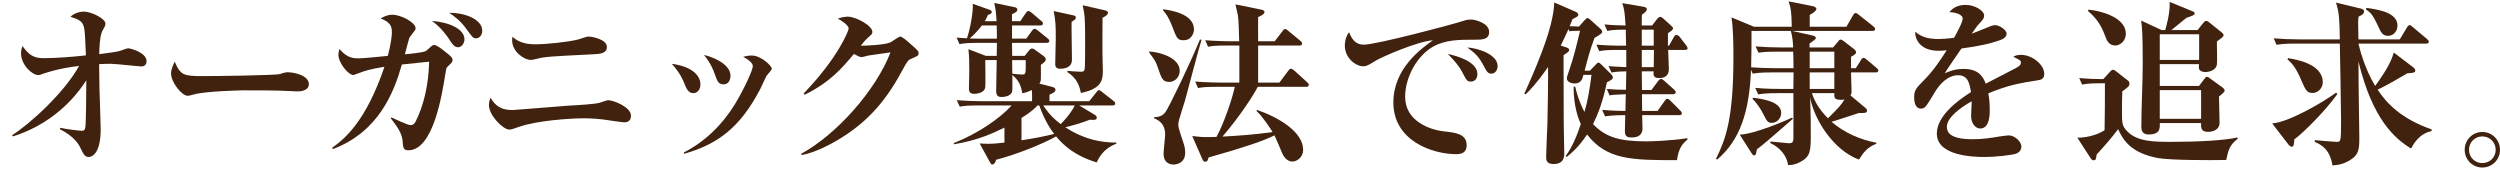
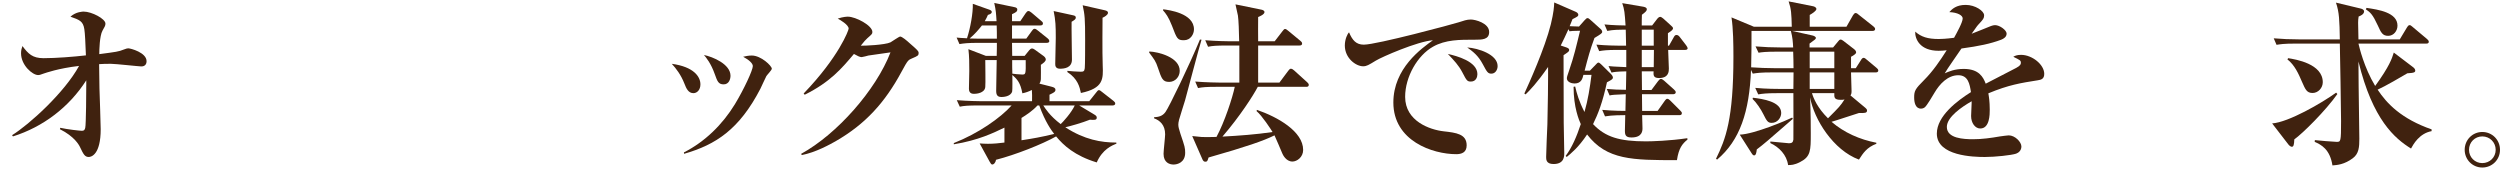
<svg xmlns="http://www.w3.org/2000/svg" version="1.1" id="レイヤー_1" x="0px" y="0px" width="455px" height="31px" viewBox="0 0 455 31" enable-background="new 0 0 455 31" xml:space="preserve">
  <g>
    <path fill="#40220F" d="M25.718,12.091c-0.416,0-4.704-0.48-5.568-0.48c-0.991,0-1.632,0.032-2.111,0.064   c0,0.608,0.031,2.24,0.063,4.448c0.032,1.184,0.225,6.367,0.225,7.391c0,4.608-1.696,5.057-2.177,5.057   c-0.704,0-0.96-0.479-1.567-1.76c-0.225-0.479-1.057-1.983-3.681-3.297l0.064-0.256c1.28,0.289,3.552,0.545,3.936,0.545   c0.353,0,0.513-0.129,0.608-0.513c0.16-0.544,0.192-6.88,0.192-7.935v-0.736c-3.104,4.863-7.84,8.479-13.344,10.207L2.2,24.602   c3.136-1.951,9.534-7.742,12.19-12.605c-3.84,0.448-6.08,1.28-6.399,1.376c-0.608,0.224-0.801,0.288-1.057,0.288   c-1.023,0-3.104-1.792-3.104-3.968c0-0.576,0.128-0.96,0.256-1.312c1.056,1.408,1.824,2.208,3.84,2.208   c2.272,0,5.472-0.256,7.711-0.512c-0.096-2.368-0.16-3.968-0.288-4.768c-0.224-1.472-0.896-1.696-2.528-2.272   c1.024-0.928,2.305-0.928,2.4-0.928c1.472,0,3.968,1.312,3.968,2.176c0,0.384-0.096,0.512-0.544,1.312   c-0.512,0.928-0.576,3.488-0.576,4.255c3.137-0.416,3.488-0.448,4.447-0.832c0.544-0.192,0.608-0.224,0.832-0.224   c0.416,0,3.328,0.768,3.328,2.336C26.678,11.739,26.326,12.091,25.718,12.091z" />
-     <path fill="#40220F" d="M54.166,16.635c-0.544,0-1.345-0.064-1.473-0.064c-1.854-0.127-6.11-0.127-8.415-0.127   c-0.352,0-6.72,0.127-8.959,0.736c-0.863,0.223-0.96,0.256-1.151,0.256c-1.088,0-3.04-2.464-3.04-4.097   c0-0.736,0.479-1.728,0.672-2.112c1.056,2.496,1.632,2.624,5.216,2.624c1.984,0,13.184-0.128,13.951-0.384   c0.224-0.096,1.056-0.32,1.28-0.32c1.279,0,3.968,0.544,3.968,2.208C56.214,16.154,55.382,16.635,54.166,16.635z" />
-     <path fill="#40220F" d="M81.43,12.155c-0.224,0.224-0.256,0.512-0.384,1.344c-0.576,3.616-2.176,13.854-6.72,13.854   c-0.929,0-0.96-0.447-1.057-1.729c-0.096-1.376-1.056-2.688-2.144-4.096l0.128-0.159c0.224,0.096,2.88,1.407,3.488,1.407   c0.416,0,0.672-0.225,0.928-0.704c1.408-2.815,2.335-6.496,2.432-10.847c-0.768,0.064-1.184,0.128-4.959,0.512   c-1.439,5.056-4.191,12.224-12.543,15.391l-0.16-0.225c2.305-1.633,6.145-4.799,9.535-14.75c-2.432,0.384-3.712,0.768-4.672,1.152   c-0.096,0.032-0.928,0.352-0.959,0.352c-0.96,0-2.752-2.208-2.752-3.712c0-0.384,0.096-0.704,0.192-1.024   c1.439,1.696,2.592,1.696,3.615,1.696c0.832,0,4.448-0.384,5.185-0.448c0.576-2.176,0.735-3.648,0.735-4.224   c0-0.864,0-1.824-2.048-2.592c0.48-0.256,1.185-0.672,2.112-0.672c1.632,0,4.256,1.408,4.256,2.464   c0,0.288-0.128,0.416-0.864,1.344c-0.288,0.32-0.384,0.704-0.544,1.344c-0.096,0.32-0.479,1.76-0.544,2.048   c0.832-0.064,3.265-0.32,3.775-0.576c0.191-0.096,0.96-0.8,1.056-0.896c0.097-0.096,0.32-0.224,0.512-0.224   c0.416,0,1.345,0.704,1.824,1.088c1.345,1.056,1.504,1.216,1.504,1.696C82.358,11.291,82.198,11.419,81.43,12.155z M83.382,8.604   c-0.704,0-1.12-0.64-1.664-1.504c-0.448-0.672-1.44-2.08-3.104-3.296c3.231,0.256,5.92,1.504,5.92,3.36   C84.534,7.835,84.022,8.604,83.382,8.604z M86.646,6.972c-0.544,0-0.64-0.16-1.664-1.568c-1.216-1.728-2.464-2.56-3.23-3.071   c2.527-0.064,6.015,1.056,6.015,3.264C87.766,6.268,87.35,6.972,86.646,6.972z" />
-     <path fill="#40220F" d="M113.558,22.266c-0.288,0-2.624-0.352-3.04-0.414c-1.438-0.225-2.912-0.32-4.383-0.32   c-2.336,0-8.448,0.416-11.615,1.535c-1.312,0.447-1.439,0.513-1.855,0.513c-1.057,0-3.681-2.527-3.681-4.479   c0-0.543,0.16-0.992,0.288-1.312c1.024,1.728,2.208,2.239,4.063,2.239c0.448,0,8.575-0.704,10.175-0.801   c1.856-0.096,4.8-0.287,5.568-0.512c0.256-0.064,1.375-0.48,1.6-0.48c0.928,0,4.16,1.218,4.16,2.816   C114.838,21.852,114.422,22.266,113.558,22.266z M107.926,9.883c-7.871,0.384-8.735,0.448-10.143,0.8   c-0.832,0.192-0.896,0.224-1.185,0.224c-1.184,0-3.392-1.472-3.392-3.584c0-0.224,0.031-0.384,0.063-0.64   c1.44,1.376,3.393,1.376,4.192,1.376c1.983,0,5.728-0.384,7.743-0.864c0.288-0.064,1.567-0.544,1.855-0.544   c0.736,0,3.393,0.512,3.393,1.888C110.454,9.755,109.174,9.819,107.926,9.883z" />
    <path fill="#40220F" d="M126.199,16.955c-0.929,0-1.312-0.896-1.633-1.728c-0.64-1.632-1.536-2.784-2.304-3.616   c4,0.544,5.215,2.335,5.215,3.744C127.479,16.348,126.871,16.955,126.199,16.955z M139.478,13.851   c-0.191,0.352-0.928,1.984-1.088,2.303c-3.839,7.393-8.095,10.176-13.887,11.84l-0.032-0.256c3.84-1.952,7.008-5.057,9.279-8.769   c1.664-2.752,3.264-6.208,3.264-6.944c0-0.48-0.672-1.12-1.76-1.696c0.416-0.096,0.96-0.224,1.567-0.224   c1.696,0,3.648,1.888,3.648,2.399C140.47,12.763,139.606,13.627,139.478,13.851z M131.703,15.355c-0.96,0-1.152-0.576-1.601-1.824   c-0.704-2.016-1.6-3.072-1.983-3.521c1.6,0.32,4.832,1.664,4.832,3.776C132.951,14.363,132.695,15.355,131.703,15.355z" />
    <path fill="#40220F" d="M166.006,10.619c-0.704,0.288-0.8,0.352-1.888,2.368c-3.072,5.728-6.656,9.599-11.903,12.639   c-1.056,0.608-3.808,2.144-6.303,2.592l-0.097-0.224c6.527-3.584,13.6-11.584,16.255-18.463c-0.768,0.096-3.903,0.544-4.031,0.576   c-0.097,0.032-1.057,0.288-1.216,0.288c-0.353,0-0.769-0.224-1.408-0.576c-2.208,2.624-4.319,5.12-8.959,7.423l-0.192-0.225   c6.431-6.688,8.191-11.519,8.191-11.807c0-0.704-1.568-1.6-1.984-1.824c1.024-0.352,1.729-0.352,1.855-0.352   c1.407,0,4.447,1.6,4.447,2.784c0,0.352-0.096,0.416-0.928,1.152c-0.32,0.288-0.544,0.544-1.184,1.344   c0.575,0.032,4.416-0.128,5.407-0.608c0.288-0.16,1.568-1.056,1.761-1.056c0.352,0,1.279,0.8,1.695,1.184   c1.504,1.312,1.664,1.472,1.664,1.792C167.19,10.107,167.062,10.171,166.006,10.619z" />
    <path fill="#40220F" d="M199.606,29.562c-4-1.217-6.048-3.104-7.392-4.735c-2.561,1.438-7.423,3.358-10.943,4.256   c-0.096,0.606-0.447,0.862-0.672,0.862c-0.191,0-0.288-0.19-0.479-0.512l-1.824-3.328c0.544,0.033,0.96,0.064,1.504,0.064   c1.024,0,2.016-0.096,3.008-0.225v-2.719c-1.983,0.959-4.735,2.304-9.215,3.039v-0.225c4.479-1.76,8.479-4.575,10.527-6.848h-5.983   c-1.984,0-2.656,0.063-3.456,0.224l-0.544-1.185c1.952,0.16,4.224,0.192,4.576,0.192h9.12c0.031-0.8,0-1.44-0.032-2.048   c-0.64,0.32-1.12,0.48-1.729,0.607c-0.352-1.888-0.896-2.527-1.823-3.327c0,0.48,0.031,2.72-0.032,2.976   c-0.256,0.992-1.729,1.023-1.92,1.023c-0.704,0-0.992-0.287-0.992-1.119c0-1.024,0.064-4.416,0.096-5.6h-2.08   c0,0.768,0.064,4.352,0,4.896c-0.096,1.12-1.632,1.247-1.983,1.247c-0.32,0-0.992,0-0.992-0.928c0-0.896,0.064-2.335,0.064-3.231   c0-1.312,0-2.688-0.16-3.968l3.168,1.216h1.983c0.032-0.896,0.032-2.016,0.032-2.368h-3.359c-1.951,0-2.655,0.096-3.455,0.224   l-0.513-1.184c0.513,0.064,0.864,0.064,1.889,0.128c0.607-1.824,1.119-4.64,1.056-6.271l3.072,1.088   c0.096,0.032,0.384,0.16,0.384,0.384c0,0.352-0.48,0.48-0.704,0.544c-0.16,0.384-0.288,0.64-0.576,1.152h2.145   c-0.097-1.504-0.097-1.824-0.416-3.328l3.68,0.768c0.192,0.032,0.512,0.128,0.512,0.416c0,0.416-0.288,0.544-0.96,0.864v1.28h1.504   l0.992-1.472c0.16-0.224,0.32-0.384,0.48-0.384c0.191,0,0.352,0.128,0.607,0.32l1.729,1.472c0.16,0.128,0.319,0.256,0.319,0.48   c0,0.288-0.256,0.352-0.479,0.352h-5.151v2.4h2.592l1.024-1.408c0.128-0.192,0.288-0.384,0.48-0.384   c0.224,0,0.352,0.128,0.607,0.32l1.76,1.408c0.159,0.128,0.319,0.288,0.319,0.512c0,0.288-0.288,0.32-0.479,0.32h-6.304   c0,0.384,0.032,2.016,0.032,2.368h2.271l0.801-0.992c0.16-0.192,0.319-0.352,0.544-0.352c0.16,0,0.384,0.128,0.512,0.224   l1.632,1.184c0.287,0.224,0.353,0.48,0.353,0.576c0,0.384-0.448,0.672-0.896,0.992c0,0.544,0.031,2.208,0,2.624   c-0.032,0.416-0.16,0.64-0.257,0.8l2.145,0.544c0.545,0.128,0.769,0.288,0.769,0.577c0,0.383-0.353,0.543-1.088,0.896v1.185h7.23   l1.28-1.601c0.191-0.224,0.288-0.416,0.479-0.416s0.319,0.129,0.607,0.353l2.048,1.602c0.191,0.158,0.319,0.287,0.319,0.479   c0,0.288-0.287,0.352-0.479,0.352h-6.079l2.721,1.633c0.256,0.16,0.479,0.288,0.479,0.576c0,0.479-0.447,0.447-1.248,0.384   c-1.438,0.575-3.614,1.185-4.479,1.376c3.487,2.271,6.56,2.783,9.279,2.783l0.031,0.193   C202.358,26.49,200.662,27.162,199.606,29.562z M181.399,4.636h-2.688c-0.641,0.8-1.28,1.568-2.24,2.368   c0.672,0.032,2.048,0.032,2.176,0.032h2.784C181.431,6.332,181.431,5.403,181.399,4.636z M184.215,10.939   c0,0.832,0,1.632,0.032,2.464c0.128,0.032,1.248,0.16,1.76,0.16c0.672,0,0.704,0,0.672-2.624H184.215z M189.143,19.193h-0.32   c-0.831,0.93-1.983,1.697-2.911,2.272v4.063c2.111-0.32,3.551-0.576,5.951-1.151C191.351,23.706,190.231,22.202,189.143,19.193z    M189.878,19.193c0.353,0.545,1.185,1.889,3.168,3.393c0.384-0.352,1.92-2.016,2.56-3.393H189.878z M195.031,3.964   c-0.031,1.088,0.063,5.887,0.063,6.879c0,1.504-1.376,1.664-2.176,1.664c-0.832,0-0.864-0.576-0.864-0.864   c0-0.768,0.097-4.063,0.097-4.736c0-2.144-0.031-3.167-0.385-4.896l3.521,0.768c0.318,0.064,0.512,0.16,0.512,0.416   C195.798,3.484,195.606,3.612,195.031,3.964z M200.662,3.228c0,0.768-0.063,6.144,0.031,8.704c0.097,2.432,0.16,4.126-3.968,4.992   c-0.224-1.088-0.576-2.592-2.464-3.808v-0.224c0.48,0.064,1.856,0.16,2.368,0.16s0.734-0.032,0.8-0.64   c0.064-0.512,0.064-4.32,0.064-5.056c0-4.032-0.064-4.64-0.448-6.399l4.096,0.928c0.353,0.096,0.512,0.224,0.512,0.448   C201.654,2.716,200.982,3.1,200.662,3.228z" />
    <path fill="#40220F" d="M212.792,14.907c-1.186,0-1.376-0.576-2.048-2.56c-0.385-1.184-0.642-1.504-1.601-2.784l0.031-0.192   c1.664,0.064,5.536,1.056,5.536,3.52C214.711,14.011,213.847,14.907,212.792,14.907z M215.671,18.299   c-0.16,0.544-0.96,3.008-1.088,3.52c-0.098,0.353-0.128,0.673-0.128,0.863c0,0.385,0.096,0.77,0.384,1.664   c0.8,2.336,0.863,2.594,0.863,3.456c0,1.761-1.407,2.144-2.111,2.144c-0.736,0-1.824-0.352-1.824-1.95   c0-0.576,0.288-3.04,0.288-3.552c0-1.696-0.96-2.528-2.016-2.912v-0.192c0.8-0.063,1.504-0.159,2.08-0.959   c0.64-0.864,4.415-8.672,6.271-13.184l0.288,0.032C218.135,8.955,216.119,16.73,215.671,18.299z M215.479,7.323   c-1.184,0-1.279-0.256-2.176-2.624c-0.64-1.632-1.12-2.24-1.632-2.816l0.032-0.192c0.99,0.128,5.6,0.704,5.6,3.647   C217.303,6.204,216.695,7.323,215.479,7.323z M237.717,15.803h-8.799c-0.799,1.536-3.232,5.344-6.432,9.057   c3.041-0.16,6.08-0.385,9.119-0.832c-0.287-0.479-1.887-2.944-2.912-3.809l0.064-0.225c3.809,1.312,8.416,3.936,8.416,7.296   c0,1.312-1.121,2.11-1.951,2.11c-1.186,0-1.762-1.278-1.856-1.504c-0.224-0.512-1.15-2.75-1.408-3.263   c-1.982,0.991-5.15,2.079-11.999,4.031c-0.191,0.606-0.225,0.769-0.607,0.769c-0.256,0-0.416-0.191-0.544-0.513l-1.824-4.16   c1.696,0.192,1.889,0.192,2.688,0.192c0.448,0,0.992-0.032,1.729-0.032c1.473-2.72,2.912-7.135,3.328-9.119h-3.231   c-1.952,0-2.655,0.064-3.456,0.226l-0.513-1.186c1.952,0.16,4.191,0.192,4.545,0.192h3.487V8.283h-2.24   c-1.951,0-2.655,0.064-3.455,0.224l-0.513-1.184c1.92,0.16,4.192,0.192,4.543,0.192h1.633c-0.032-1.824-0.098-3.776-0.225-4.672   c-0.063-0.32-0.385-1.76-0.449-2.048l4.705,0.96c0.16,0.032,0.576,0.128,0.576,0.448c0,0.416-0.832,0.768-1.152,0.896   c-0.032,0.704,0,3.776,0,4.416h3.009l1.407-1.824c0.224-0.288,0.32-0.416,0.479-0.416c0.193,0,0.32,0.128,0.608,0.352l2.207,1.824   c0.13,0.096,0.289,0.256,0.289,0.48c0,0.32-0.289,0.352-0.479,0.352h-7.521v6.751h3.871l1.601-2.144   c0.129-0.192,0.319-0.384,0.479-0.384c0.191,0,0.447,0.16,0.607,0.32l2.369,2.144c0.159,0.16,0.287,0.288,0.287,0.48   C238.197,15.771,237.941,15.803,237.717,15.803z" />
    <path fill="#40220F" d="M268.406,7.228c-2.688,0-5.311-0.032-7.614,1.28c-2.783,1.568-5.056,5.439-5.056,9.12   c0,4.416,4.479,5.983,7.007,6.271c2.272,0.257,4.19,0.48,4.19,2.561c0,1.312-0.959,1.6-1.887,1.6   c-4.287,0-11.455-2.398-11.455-9.406c0-6.239,5.15-9.855,7.199-11.327c-2.783,0.192-9.312,3.04-10.398,3.712   c-1.312,0.8-1.664,1.024-2.305,1.024c-1.312,0-3.328-1.472-3.328-3.776c0-1.152,0.48-2.144,0.768-2.4   c0.609,1.44,1.281,2.24,2.689,2.24c2.334,0,16.285-3.744,17.246-4.064c0.928-0.288,1.471-0.512,2.24-0.512   c0.768,0,3.325,0.64,3.325,2.271C271.029,7.228,269.719,7.228,268.406,7.228z M267.703,14.843c-0.673,0-0.771-0.16-1.568-1.696   c-0.672-1.28-1.473-2.112-2.623-3.328c1.566,0.352,5.375,1.344,5.375,3.68C268.887,13.979,268.662,14.843,267.703,14.843z    M271.445,13.403c-0.639,0-0.799-0.256-1.565-1.696c-0.865-1.632-1.793-2.304-2.849-3.072c2.017,0.128,5.535,1.28,5.535,3.392   C272.566,12.731,272.119,13.403,271.445,13.403z" />
    <path fill="#40220F" d="M305.204,29.146c-8.063,0-12.768,0-16.352-4.672c-1.535,2.336-3.008,3.521-3.711,4.096l-0.19-0.191   c1.149-1.536,2.016-3.552,2.752-5.792c-0.32-0.703-1.312-3.039-1.312-6.783l0.287-0.064c0.289,1.248,0.705,2.72,1.697,4.64   c0.639-2.209,0.989-4.448,1.278-6.752h-1.473c-0.16,0.672-0.383,1.568-1.631,1.568c-0.545,0-1.377-0.288-1.377-0.928   c0-0.288,0.063-0.416,0.416-1.472c0.896-2.592,1.281-4.319,1.983-7.199c-1.407,0.032-1.567,0.032-1.92,0.096l-0.19-0.384   c-0.449,1.024-0.896,1.92-1.408,2.976l0.959,0.32c0.256,0.096,0.576,0.192,0.576,0.48s-0.127,0.352-1.023,0.96   c0,1.952,0.031,10.527,0.031,12.287c0,0.863,0.098,4.928,0.098,5.504c0,0.607,0,2.016-1.953,2.016   c-1.344,0-1.344-0.832-1.344-1.278c0-0.929,0.191-5.089,0.226-5.952c0.096-3.424,0.127-7.935,0.127-8.767V12.19   c-2.017,2.912-3.359,4.289-4.097,4.992l-0.223-0.16c0.768-1.664,3.742-8.223,4.83-12.639c0.514-2.144,0.576-3.104,0.609-3.936   l3.901,1.696c0.16,0.064,0.48,0.256,0.48,0.544c0,0.256-0.097,0.32-1.056,0.8c-0.354,0.896-0.416,1.024-0.514,1.28   c0.771,0.032,0.93,0.032,1.697,0.064l1.022-1.152c0.257-0.288,0.386-0.384,0.543-0.384c0.16,0,0.32,0.16,0.48,0.288l1.824,1.632   c0.19,0.16,0.352,0.352,0.352,0.576c0,0.256-0.19,0.384-1.408,1.12c-0.832,2.272-1.149,3.488-1.791,5.952h0.959l1.025-1.056   c0.256-0.288,0.383-0.416,0.543-0.416c0.129,0,0.256,0.128,0.449,0.288l1.822,1.792c0.063,0.064,0.354,0.384,0.354,0.64   c0,0.224-0.129,0.384-1.088,0.864c-0.801,3.68-1.603,5.728-2.529,7.615c2.24,2.368,4.832,3.137,9.633,3.137   c1.055,0,4.353-0.097,7.521-0.576l0.03,0.257C306.163,26.17,305.525,27.002,305.204,29.146z M306.678,9.083h-3.072   c0.031,0.512,0.127,3.008,0.127,3.392c0,0.48,0,1.728-1.791,1.728c-1.057,0-1.022-0.544-0.992-1.216h-2.145   c0,0.576,0.033,3.072,0.033,3.392h1.727l1.217-1.632c0.191-0.224,0.32-0.384,0.513-0.384c0.191,0,0.416,0.192,0.575,0.32l1.791,1.6   c0.226,0.224,0.32,0.318,0.32,0.512c0,0.287-0.287,0.352-0.512,0.352h-5.631c0,0.48,0.03,2.593,0.03,3.041h2.816l1.248-1.761   c0.287-0.416,0.416-0.448,0.512-0.448c0.226,0,0.447,0.226,0.576,0.353l1.791,1.793c0.225,0.224,0.289,0.319,0.289,0.479   c0,0.318-0.256,0.353-0.48,0.353h-6.752c0,0.383,0.064,2.047,0.064,2.367c0,0.416,0,1.694-1.984,1.694   c-1.022,0-1.215-0.383-1.215-1.215c0-0.256,0.031-2.049,0.062-2.848c-0.479,0-2.463,0-3.681,0.223l-0.512-1.184   c1.953,0.191,4.097,0.191,4.226,0.191c0-0.64,0.063-2.654,0.063-3.039c-2.113,0.096-2.369,0.096-2.945,0.225l-0.512-1.184   c1.248,0.096,2.176,0.158,3.488,0.158c0.031-1.12,0.063-2.848,0.063-3.36c-1.76,0.032-2.336,0.128-2.688,0.224l-0.545-1.184   c0.641,0.064,0.896,0.096,3.231,0.192V9.083h-1.6c-1.92,0-2.625,0.096-3.328,0.224l-0.512-1.184c1.791,0.16,3.68,0.192,4.317,0.192   h1.089c-0.031-1.632-0.031-2.208-0.062-2.912h-0.641c-0.386,0-1.664,0-2.722,0.224l-0.512-1.184c1.439,0.16,3.424,0.192,3.84,0.192   c-0.16-2.336-0.19-2.848-0.606-4.064l3.774,0.64c0.191,0.032,0.705,0.128,0.705,0.48c0,0.288-0.289,0.544-0.896,0.992   c-0.032,0.32-0.032,1.664-0.032,1.952h1.889l0.863-1.12c0.16-0.224,0.385-0.448,0.608-0.448c0.16,0,0.384,0.16,0.574,0.32   l1.377,1.248c0.191,0.16,0.385,0.352,0.385,0.512c0,0.224-0.225,0.448-0.93,0.896v2.272h0.193l0.832-1.472   c0.16-0.288,0.256-0.48,0.543-0.48c0.225,0,0.416,0.16,0.545,0.32l1.184,1.536c0.191,0.256,0.287,0.448,0.287,0.544   C307.156,9.051,306.868,9.083,306.678,9.083z M300.98,5.403h-2.176v2.912h2.176V5.403z M298.805,9.083v3.136h2.176   c0-1.024,0.033-2.208,0.033-3.136H298.805z" />
    <path fill="#40220F" d="M341.365,13.179h-4.479c0,0.544,0.098,2.944,0.098,3.422c0,0.479-0.098,0.608-0.193,0.77l2.722,2.271   c0.19,0.159,0.287,0.287,0.287,0.479c0,0.446-0.416,0.479-1.472,0.446c-0.77,0.226-4.256,1.408-4.992,1.601   c2.304,1.983,5.15,3.231,8.158,3.81v0.19c-1.76,0.672-2.397,1.696-3.166,2.88c-4.672-1.729-8.16-7.296-8.896-11.326   c0.129,3.135,0.129,5.344,0.129,6.56c0,3.104,0,4.224-1.953,5.216c-1.055,0.544-1.664,0.544-2.176,0.544   c-0.256-1.856-1.631-3.265-3.23-4v-0.288c0.383,0.032,3.295,0.32,3.392,0.32c0.512,0,0.735-0.16,0.801-0.672   c0.031-0.226,0-7.647,0-8.447h-2.943c-1.953,0-2.656,0.096-3.457,0.225l-0.543-1.185c1.951,0.192,4.224,0.192,4.574,0.192h2.369   c0-0.479,0.031-2.561,0.031-3.007h-3.968c-1.952,0-2.655,0.096-3.457,0.224l-0.317-0.672c-0.289,7.583-2.019,12.833-6.176,16.319   l-0.193-0.16c1.76-3.582,3.168-7.199,3.168-18.559c0-2.144-0.031-5.12-0.352-7.167l4.063,1.696h6.91   c-0.062-2.368-0.096-3.2-0.576-4.607l4.512,0.896c0.257,0.064,0.546,0.256,0.546,0.48c0,0.352-0.802,0.864-1.218,1.088v2.144h6.688   l1.186-2.08c0.097-0.16,0.287-0.416,0.479-0.416s0.479,0.224,0.608,0.352l2.623,2.08c0.16,0.128,0.32,0.288,0.32,0.48   c0,0.288-0.256,0.352-0.48,0.352h-14.653l3.744,0.832c0.157,0.032,0.606,0.192,0.606,0.448c0,0.192-0.129,0.288-1.151,1.024v0.704   h4.286l0.929-1.12c0.129-0.16,0.256-0.32,0.448-0.32c0.128,0,0.353,0.128,0.513,0.256l1.983,1.536   c0.224,0.192,0.318,0.384,0.318,0.544c0,0.32-0.639,0.64-0.928,0.8v2.08h0.864l0.96-1.504c0.129-0.224,0.288-0.384,0.479-0.384   c0.16,0,0.416,0.192,0.576,0.352l1.76,1.472c0.127,0.128,0.32,0.256,0.32,0.48C341.846,13.147,341.557,13.179,341.365,13.179z    M319.734,27.193c-0.063,0.607-0.16,1.089-0.479,1.089c-0.191,0-0.318-0.16-0.416-0.32l-2.207-3.456   c2.655-0.096,8.512-2.592,9.535-3.104l0.129,0.225C321.559,25.754,321.047,26.202,319.734,27.193z M326.357,9.403h-2.848   c-2.207,0-2.849,0.096-3.455,0.192l-0.545-1.152c1.537,0.128,3.041,0.192,4.576,0.192h2.271c-0.062-1.056-0.096-1.76-0.416-3.008   h-7.166v0.48c0,1.024,0,4.576-0.063,6.144c1.344,0.096,2.942,0.16,4.319,0.16h3.392C326.422,11.451,326.391,10.203,326.357,9.403z    M322.454,22.361c-0.704,0-0.896-0.318-1.536-1.6c-0.416-0.863-1.312-2.177-1.951-2.752l0.063-0.224   c1.824,0.224,5.15,0.703,5.15,2.782C324.182,21.402,323.51,22.361,322.454,22.361z M333.846,9.403h-4.48v3.008h4.48V9.403z    M333.846,13.179h-4.48v3.008h4.48V13.179z M335.029,18.17c-1.215,0-1.215-0.447-1.184-1.215h-4.064   c0.256,0.896,0.992,2.688,2.912,4.575c2.08-2.079,2.24-2.239,3.008-3.425C335.445,18.17,335.221,18.17,335.029,18.17z" />
    <path fill="#40220F" d="M370.838,14.619c-3.041,0.479-5.279,0.832-8.959,2.367c0.096,0.545,0.256,1.473,0.256,2.977   c0,0.832,0,3.424-1.729,3.424c-0.928,0-1.664-0.992-1.664-2.271c0-0.385,0.097-2.049,0.097-2.368v-0.319   c-1.729,0.991-4.513,2.848-4.513,4.672c0,2.111,3.072,2.239,4.769,2.239c1.633,0,3.264-0.224,4.896-0.512   c0.416-0.063,1.408-0.191,1.601-0.191c1.151,0,2.303,1.216,2.303,2.017c0,0.734-0.512,1.15-0.959,1.312   c-0.863,0.288-3.809,0.608-5.695,0.608c-2.016,0-8.735-0.16-8.735-4.256c0-3.232,3.776-6.017,6.209-7.553   c-0.226-1.472-0.515-3.072-2.306-3.072c-1.92,0-3.393,1.6-4.319,3.167c-0.384,0.64-1.375,2.336-1.761,2.656   c-0.19,0.158-0.446,0.256-0.702,0.256c-1.023,0-1.248-1.121-1.248-2.049c0-1.184,0.19-1.535,1.791-3.136   c1.633-1.632,2.911-3.52,4.129-5.439c-0.576,0.064-0.929,0.096-1.474,0.096c-3.391,0-4.319-2.144-4.256-3.488   c1.088,0.96,2.271,1.344,4.289,1.344c0.383,0,1.344-0.032,2.783-0.224c0.479-0.864,1.568-2.816,1.568-3.52   c0-0.544-0.896-1.088-2.433-1.152c0.479-0.544,1.246-1.312,2.976-1.312c1.76,0,3.358,1.12,3.358,1.888   c0,0.544-0.16,0.736-0.928,1.568c-0.256,0.256-0.383,0.416-1.344,1.792c0.575-0.192,3.008-1.216,3.52-1.408   c0.289-0.096,0.512-0.16,0.736-0.16c0.862,0,2.11,0.928,2.11,1.536s-0.512,0.928-0.991,1.12c-1.982,0.736-3.968,1.152-7.23,1.6   c-0.479,0.736-2.688,3.84-3.039,4.512c0.734-0.32,1.791-0.8,3.455-0.8c2.783,0,3.551,1.504,4,2.688   c0.863-0.448,5.375-2.784,5.566-2.88c0.77-0.416,0.832-0.672,0.832-0.928c0-0.416-0.127-0.48-1.375-1.088   c0.256-0.16,0.641-0.352,1.407-0.352c2.047,0,4.224,1.792,4.224,3.456C372.053,14.363,371.51,14.523,370.838,14.619z" />
-     <path fill="#40220F" d="M405.174,29.114c-2.623,0.062-10.271,0.062-12.479-0.354c-4.959-0.96-6.305-3.327-7.199-5.247   c-1.184,1.567-2.016,2.527-3.903,4.607c-0.031,0.128-0.097,0.8-0.191,0.896c-0.096,0.097-0.225,0.159-0.354,0.159   c-0.257,0-0.414-0.19-0.513-0.319l-2.463-3.808c1.058,0.063,3.424-0.319,4.959-1.345c0.033-1.184,0.097-7.487,0.064-8.543h-1.185   c-1.823,0-2.561,0.16-2.977,0.224l-0.512-1.184c1.567,0.16,3.137,0.192,3.84,0.192h0.545l1.311-1.44   c0.193-0.192,0.353-0.256,0.48-0.256c0.096,0,0.287,0.064,0.543,0.288l2.24,1.76c0.096,0.064,0.192,0.32,0.192,0.48   c0,0.096-0.032,0.352-0.256,0.576c-0.16,0.16-0.93,0.736-1.057,0.832c-0.031,0.48-0.064,2.656-0.064,3.136   c0,2.496,0,2.977,0.672,3.809c1.824,2.24,5.058,2.24,8.48,2.24c4.512,0,9.631-0.256,11.838-0.801l0.096,0.225   C405.781,26.426,405.59,27.193,405.174,29.114z M384.984,8.283c-1.217,0-1.602-1.056-1.793-1.6   c-0.512-1.312-1.088-2.912-3.168-4.672l0.064-0.256c1.92,0.16,6.815,1.28,6.815,4.384C386.904,7.483,385.816,8.283,384.984,8.283z    M404.727,16.795c-0.129,0.16-0.736,0.672-0.865,0.768c0,0.769,0.099,4.16,0.099,4.832c0,1.119-1.089,1.601-2.08,1.601   c-1.089,0-1.281-0.513-1.281-1.216v-0.385h-7.521c0.033,0.961,0.099,2.08-2.077,2.08c-1.121,0-1.281-0.832-1.281-1.344   c0-3.232,0.256-8.384,0.256-11.584c0-5.631-0.127-6.591-0.287-7.807l3.711,1.728h0.672c0.16-0.544,0.929-3.168,0.801-5.12   l4.224,1.728c0.192,0.064,0.32,0.16,0.32,0.352c0,0.288-0.16,0.353-1.505,0.832c-0.446,0.352-2.336,1.888-2.719,2.208h4.769   l1.022-1.28c0.129-0.16,0.32-0.384,0.543-0.384c0.226,0,0.416,0.16,0.576,0.288l2.305,1.856c0.226,0.192,0.287,0.352,0.287,0.479   c0,0.256-0.733,0.768-1.215,1.12c-0.033,0.672,0.096,3.584,0,4.16c-0.16,1.248-1.793,1.408-2.049,1.408   c-0.127,0-1.248,0-1.248-0.832c0-0.096,0-0.16,0.033-0.608h-7.138v3.967h7.138l0.959-1.248c0.192-0.256,0.289-0.416,0.512-0.416   c0.16,0,0.289,0.096,0.48,0.256l2.399,1.728c0.191,0.16,0.32,0.352,0.32,0.512C404.887,16.604,404.822,16.699,404.727,16.795z    M400.245,6.235h-7.168v4.672h7.168V6.235z M400.598,16.41h-7.521v5.217h7.521V16.41z" />
    <path fill="#40220F" d="M417.561,25.37c-0.033,0.96-0.129,1.344-0.449,1.344c-0.223,0-0.512-0.256-0.672-0.479l-2.912-3.774   c2.945-0.192,9.058-3.713,11.648-5.601l0.223,0.257C423.256,20.154,419.127,24.25,417.561,25.37z M438.807,27.034   c-2.943-1.824-6.978-5.216-9.568-15.839c0,0.64,0.033,3.744,0.033,4.447c0,1.375,0.127,8.096,0.127,9.6   c0,1.472-0.062,2.72-1.184,3.552c-1.535,1.151-2.849,1.248-3.711,1.312c-0.449-2.942-2.05-3.774-3.232-4.287l0.031-0.319   c0.479,0.063,3.457,0.319,3.969,0.319c0.736,0,0.801,0,0.801-3.774c0-0.479-0.033-3.394-0.098-7.104   c-0.031-0.992-0.096-5.888-0.127-7.008h-8.064c-2.207,0-2.813,0.128-3.455,0.224l-0.512-1.184c1.504,0.128,3.039,0.192,4.543,0.192   h7.488c-0.064-3.424-0.096-4.928-0.705-6.688l4.545,1.088c0.256,0.064,0.576,0.224,0.576,0.512c0,0.544-0.736,0.832-0.992,0.928   c-0.063,0.448-0.096,0.64-0.096,1.12c0,0.448,0.062,2.56,0.062,3.04h7.521l1.312-2.176c0.097-0.16,0.256-0.416,0.48-0.416   c0.127,0,0.256,0.063,0.576,0.352l2.592,2.176c0.127,0.128,0.319,0.288,0.319,0.48c0,0.352-0.288,0.352-0.479,0.352h-12.32   c0.16,0.672,0.992,4.288,3.041,7.711c2.623-3.616,3.039-4.959,3.392-6.079l3.457,2.624c0.223,0.16,0.446,0.384,0.446,0.64   c0,0.288-0.096,0.448-1.438,0.512c-0.961,0.576-4.097,2.4-5.408,2.977c1.664,2.527,4.32,5.312,9.824,7.231v0.319   C440.311,24.282,439.223,26.266,438.807,27.034z M420.889,16.923c-1.058,0-1.312-0.64-1.92-2.016   c-0.642-1.504-1.347-3.072-2.656-4.096l0.127-0.224c1.408,0.224,6.305,1.024,6.305,4.383   C422.743,15.995,421.911,16.923,420.889,16.923z M434.646,6.523c-1.023,0-1.312-0.608-1.887-1.888   c-0.931-2.016-1.347-2.368-2.179-2.944l0.13-0.256c2.176,0.32,5.631,0.832,5.631,3.231C436.342,5.596,435.67,6.523,434.646,6.523z" />
  </g>
  <path fill="#40220F" d="M448.573,27.266c0-1.83,1.438-3.246,3.203-3.246c1.784,0,3.224,1.416,3.224,3.246  c0,1.807-1.439,3.225-3.224,3.225C450.012,30.488,448.573,29.072,448.573,27.266z M454.215,27.266c0-1.352-1.067-2.439-2.438-2.439  c-1.351,0-2.418,1.066-2.418,2.439c0,1.35,1.067,2.418,2.418,2.418C453.148,29.682,454.215,28.615,454.215,27.266z" />
</svg>